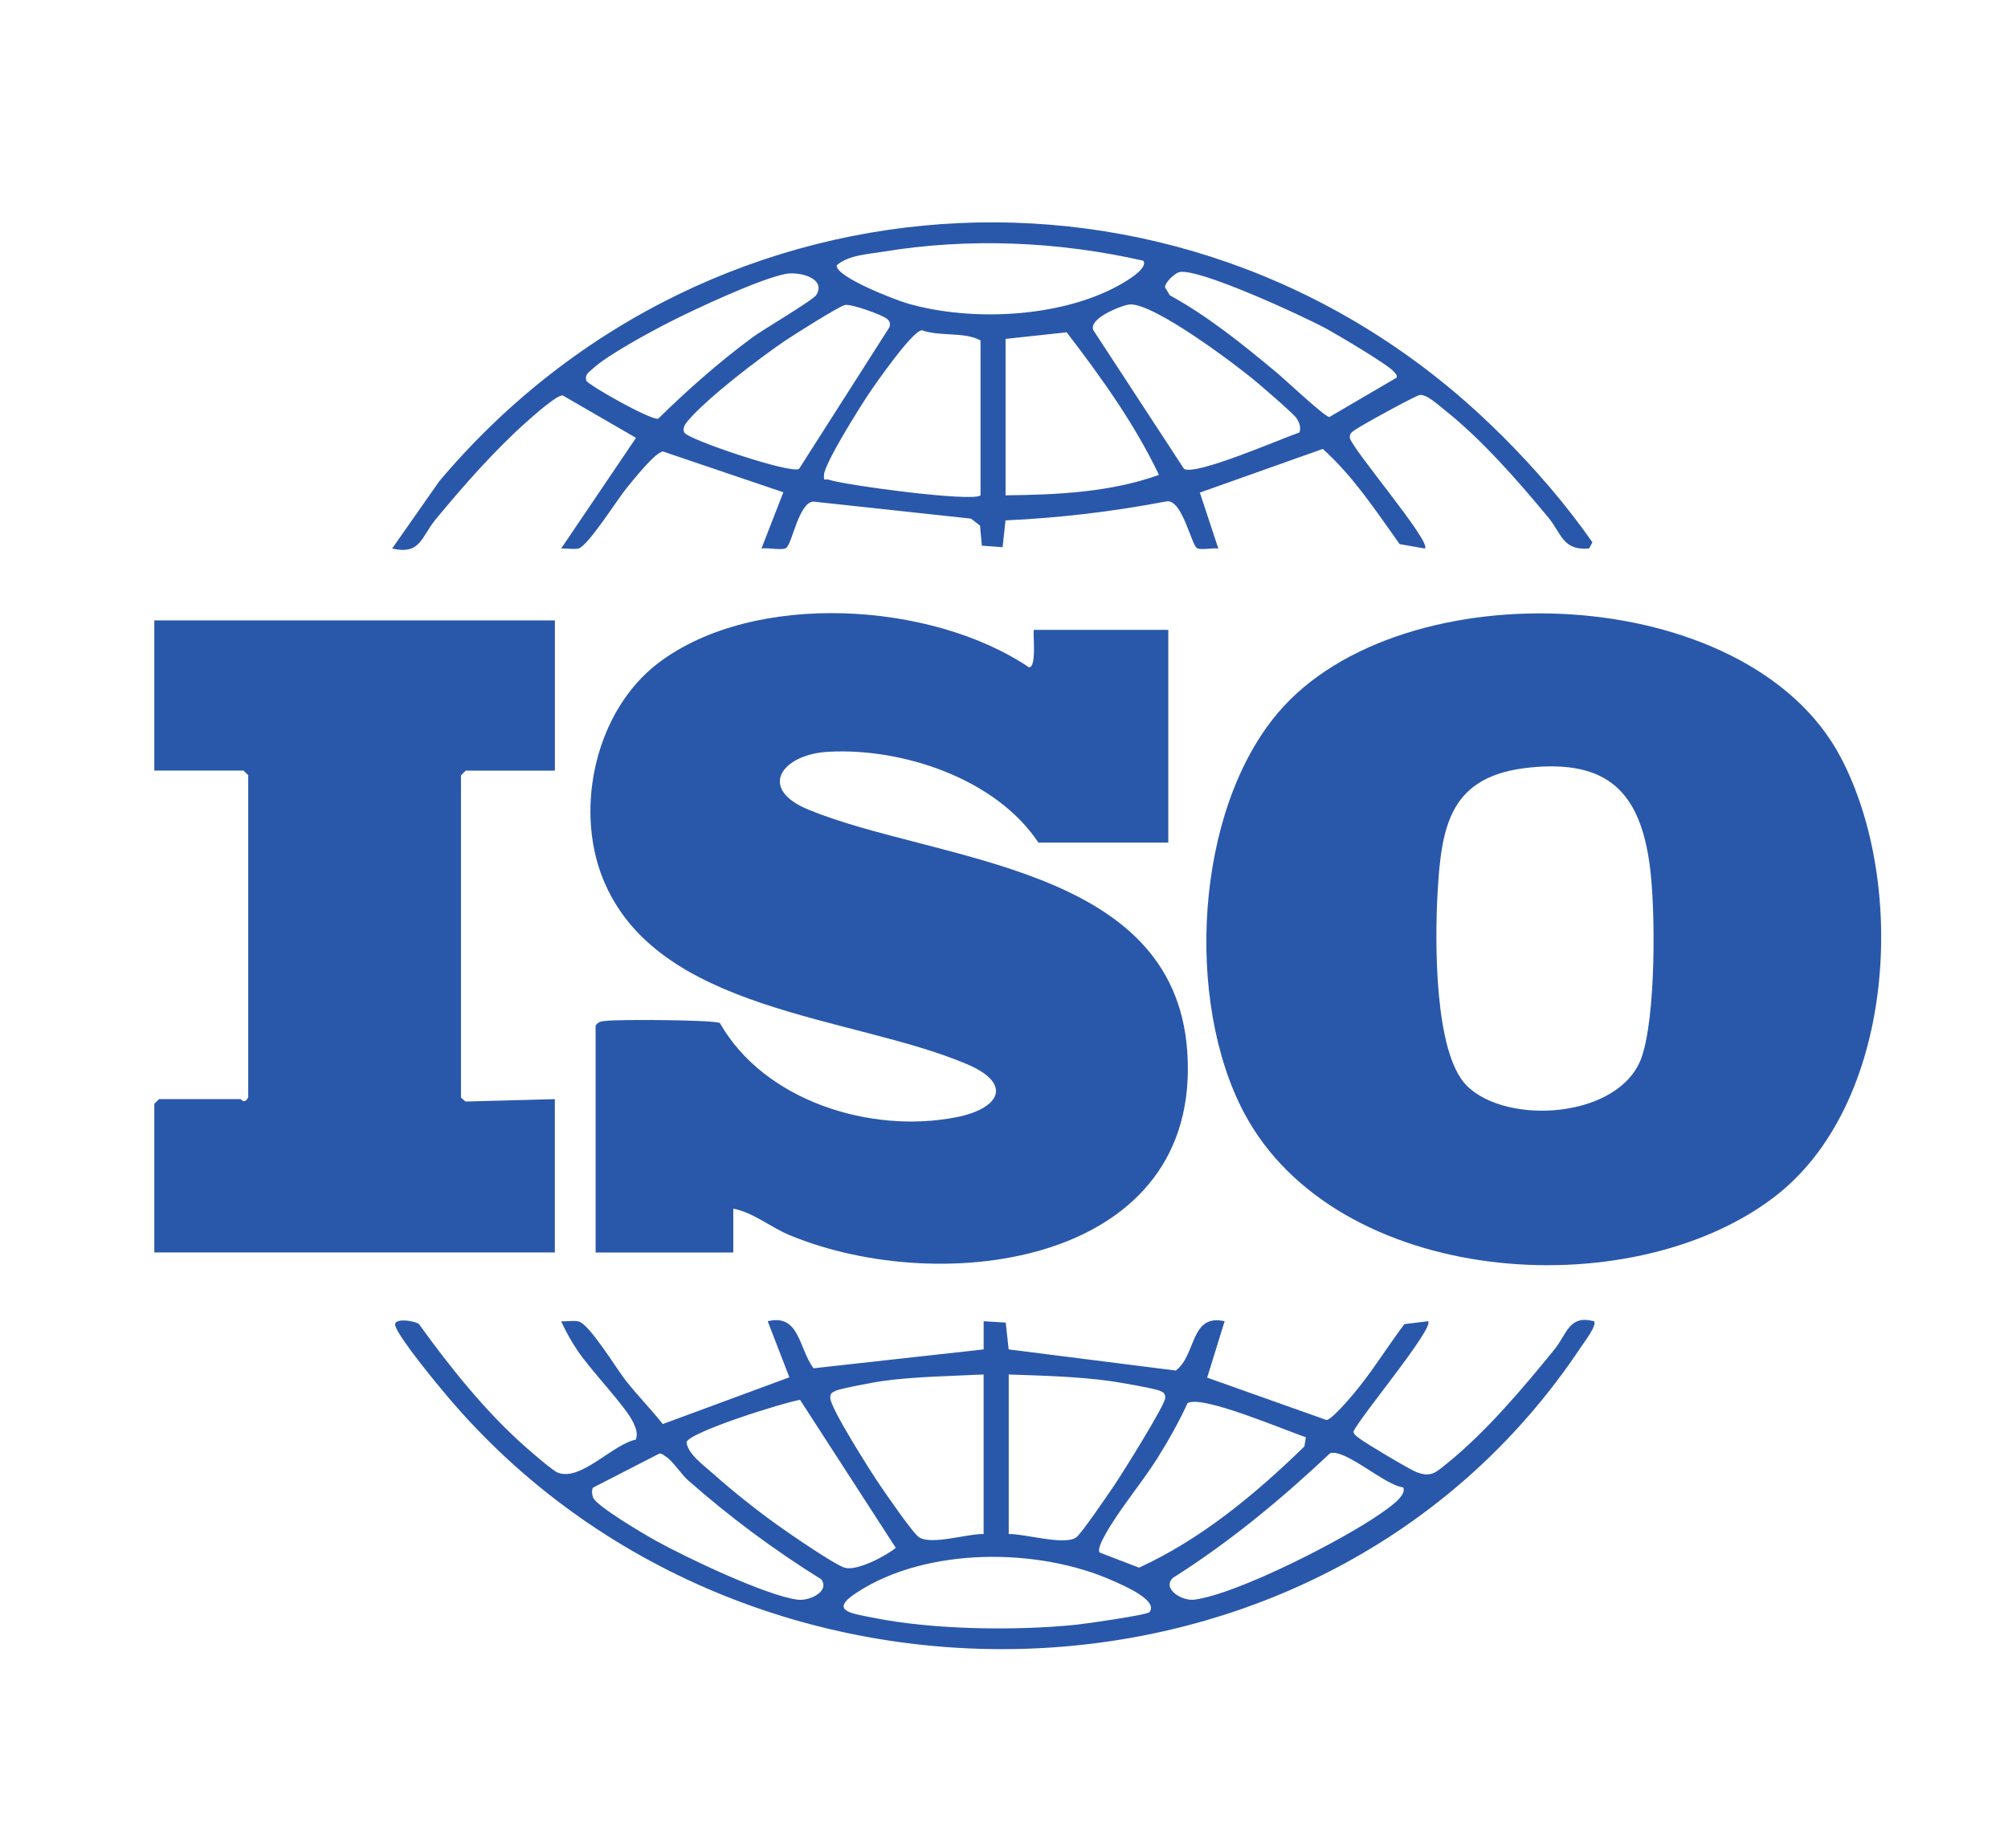
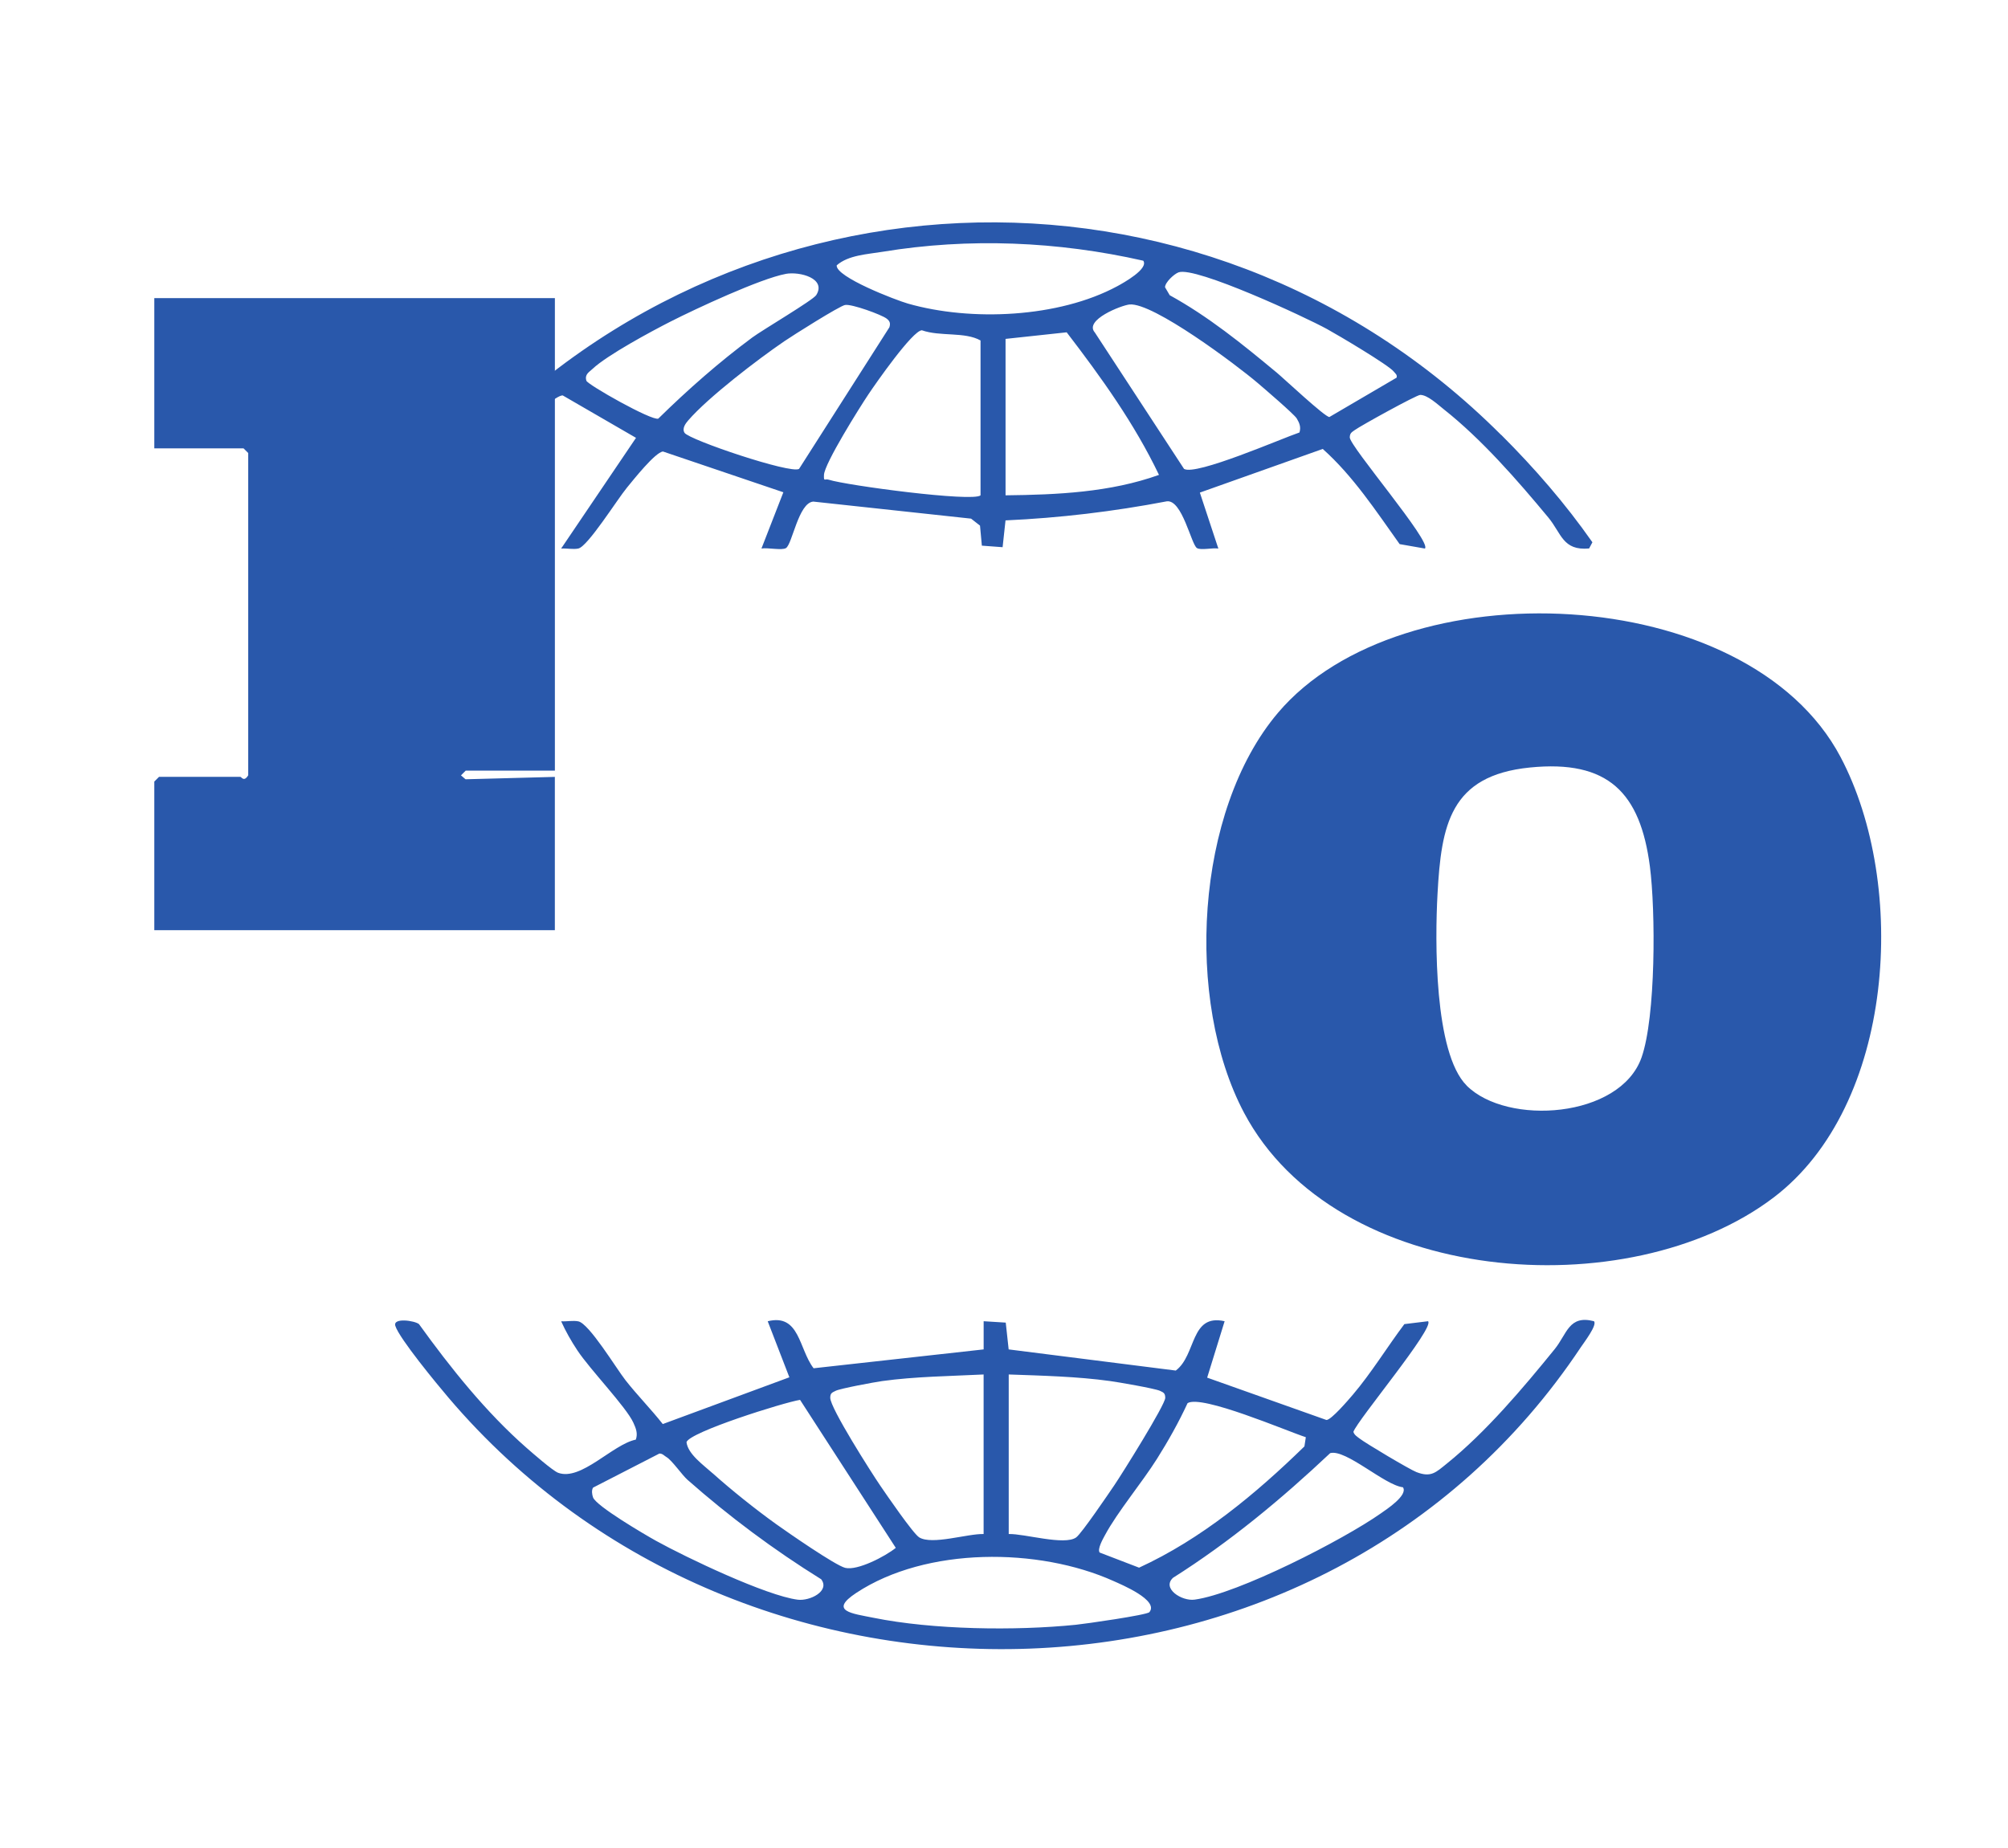
<svg xmlns="http://www.w3.org/2000/svg" id="Layer_1" version="1.1" viewBox="0 0 640.63 589.61">
  <defs>
    <style>
      .st0 {
        fill: #2958ab;
      }
    </style>
  </defs>
  <path class="st0" d="M565.86,382.08c-46.34,35.19-139.73,28.24-168.98-27.07-18.87-35.69-15.68-96.26,10.83-127.56,39.32-46.45,149.87-42.06,179.52,14.13,21.53,40.79,17.37,111.09-21.37,140.5ZM467.92,346.38c12.91,12.9,48.94,10.42,55.79-8.95,4.58-12.95,4.51-46.84,2.67-60.98-3.07-23.55-13.29-34.08-38.31-31.56-25.45,2.57-28.25,18.31-29.45,40.43-.79,14.43-1.16,50.59,9.31,61.05Z" />
-   <path class="st0" d="M329.8,200.97h42.93v67.88h-41.44c-13.5-20.36-43.23-30.26-66.94-28.99-14.92.8-22.82,11.75-6.41,18.48,40.82,16.75,116.43,17.32,120.82,76.86,5.02,68.15-77.86,79.18-126.81,58.91-6.22-2.58-11.59-7.25-18-8.46v13.98h-43.93v-72.37c.88-1.42,1.99-1.38,3.44-1.55,4.05-.47,34-.34,36.21.7,14.18,24.98,48.26,35.43,75.43,30.06,13.89-2.75,18.21-10.63,3.42-16.92-36.62-15.59-99.24-16.47-116.27-59.45-9.02-22.75-2.02-53.55,17.8-68.57,30.54-23.15,87.17-19.58,118.26,1.41,2.42-.14,1.25-9.77,1.49-11.95Z" />
-   <path class="st0" d="M177.03,197.97v47.92h-28.46l-1.5,1.5v102.82l1.45,1.25,28.5-.76v48.91H49.23v-47.42l1.5-1.5h25.96c.35,0,1.11,1.77,2.5-.5v-102.82l-1.5-1.5h-28.46v-47.92h127.8Z" />
+   <path class="st0" d="M177.03,197.97v47.92h-28.46l-1.5,1.5l1.45,1.25,28.5-.76v48.91H49.23v-47.42l1.5-1.5h25.96c.35,0,1.11,1.77,2.5-.5v-102.82l-1.5-1.5h-28.46v-47.92h127.8Z" />
  <path class="st0" d="M202.84,459.37c.72-1.99.05-3.63-.77-5.43-2.29-5.03-13.79-16.92-17.86-23.07-1.97-2.98-3.72-6.03-5.18-9.29,1.76.11,3.76-.32,5.47.02,3.46.68,12.12,15.05,15.1,18.84,3.78,4.8,8.07,9.14,11.85,13.93l40.39-14.92-6.91-17.88c10.22-2.54,9.9,8.85,14.64,15l54.25-6.02v-8.99s7.05.44,7.05.44l.93,8.55,53.32,6.75c6.62-4.97,4.55-18.24,15.58-15.74l-5.57,18,38.05,13.51c1.52.02,6.96-6.35,8.44-8.08,5.84-6.86,10.98-15.26,16.43-22.51l7.55-.92c2.26,1.98-22.51,31.51-23.82,35.3.31,1.01,1.15,1.48,1.91,2.08,1.95,1.54,16.04,9.92,18.19,10.75,4.68,1.82,6.23.1,9.72-2.71,12.43-10,24.32-24.09,34.4-36.51,3.95-4.87,4.51-10.98,12.52-8.92,1.2,1.14-3.26,6.92-4.17,8.3-82.13,123.46-266.44,127.63-361.24,16.13-3.48-4.09-15.74-18.91-16.99-22.95-.83-2.7,6.22-1.66,7.55-.55,10.03,13.93,21.43,28.19,34.36,39.52,1.89,1.65,8.33,7.29,10.04,7.92,7.32,2.69,17.34-9.04,24.76-10.58ZM313.82,438.55c-10.48.52-22.01.66-32.35,2.1-2.5.35-13.36,2.36-14.86,3.11-1.16.59-1.72.71-1.73,2.23-.02,3.26,13.17,23.95,15.96,28.03,1.96,2.87,10.49,15.32,12.43,16.51,4.12,2.51,15.38-1.22,20.54-1.07v-50.91ZM321.81,489.46c4.95-.17,17.83,3.76,21.54,1.07,1.71-1.24,10.31-13.91,12.22-16.73,2.38-3.51,16.21-25.6,16.19-27.8-.01-1.46-.53-1.71-1.73-2.25-1.67-.74-13.15-2.73-15.86-3.1-10.36-1.45-21.9-1.73-32.35-2.1v50.91ZM227.38,470.08c5.96,5.35,13.71,11.53,20.23,16.21,3.69,2.64,18.86,13.16,22.04,13.96,3.91.97,12.86-3.7,16.14-6.38l-30.54-47.22c-5.2.83-35.27,10.27-36.23,13.5.45,3.81,5.38,7.27,8.35,9.94ZM416.62,458.57c-6.11-1.98-33.25-13.67-37.74-10.87-2.8,6.07-6.17,12.07-9.73,17.72-4.85,7.7-12.6,16.93-16.59,24.34-.67,1.24-2.53,4.49-1.73,5.6l12.58,4.83c19.92-9.16,37.17-23.5,52.75-38.69l.45-2.94ZM212.62,464.9c-.69-.41-1.24-1.15-2.25-1.12l-21.17,10.88c-.52.89-.32,2.17,0,3.1.96,2.75,16.52,11.88,20.11,13.87,9.57,5.3,35.15,17.51,45.2,18.78,3.81.48,10.35-2.71,7.49-6.51-15.13-9.4-29.35-20-42.68-31.76-1.73-1.53-4.9-6.17-6.7-7.25ZM447.58,474.54c-5.89-.7-18.21-12.26-23.2-10.89-15.58,14.68-32.01,28.31-50.15,39.78-3.64,3.4,2.8,7.52,6.9,6.96,13.85-1.88,47.48-19.11,59.41-27.52,1.75-1.23,8.79-5.81,7.04-8.35ZM366.7,514.38c3.13-3.77-8.88-8.78-11.45-9.93-23.89-10.74-59.72-10.95-82.07,3.79-8.87,5.85-1.27,6.57,5.44,7.93,19.02,3.85,45.3,4.2,64.63,2.24,2.97-.3,22.68-3.11,23.44-4.02Z" />
  <path class="st0" d="M478.92,138.72c10.69,10.68,20.41,21.87,29.12,34.3l-1.05,1.98c-8.45.76-8.81-4.82-13.02-9.89-9.82-11.84-21.27-24.98-33.36-34.53-1.96-1.55-5.18-4.59-7.5-4.58-1.18,0-19.05,9.87-20.86,11.2-.96.7-1.59.94-1.62,2.34-.07,2.82,26.3,33.48,23.97,35.48l-8.06-1.41c-7.54-10.57-14.81-21.68-24.53-30.37l-39.21,13.93,5.9,17.86c-1.78-.32-5.57.62-6.83-.16-1.82-1.14-4.71-15.57-9.63-14.91-17.01,3.25-34.14,5.3-51.44,6.08l-.93,8.55-6.62-.49-.59-6.39-2.85-2.23-50.35-5.44c-4.71.39-6.7,13.58-8.7,14.83-1.33.83-5.89-.22-7.83.15l6.99-17.95-38.41-13.01c-2.51.26-9.44,9.05-11.5,11.54-3.08,3.72-12.5,18.8-15.52,19.42-1.67.34-3.72-.12-5.47.01l23.89-35.33-23.39-13.54c-2.02-.08-9.44,6.6-11.51,8.43-10.19,9.06-20.21,20.47-28.91,30.99-4.83,5.83-4.84,11.49-14,9.45l15-21.43c87.37-103.75,242.47-111.1,338.8-14.85ZM364.74,83.18c-27.2-6.16-55.6-7.39-83.2-2.84-4.81.79-10.89,1.05-14.6,4.32-.37,3.73,18.98,11.14,22.71,12.2,20.13,5.77,48.13,4.52,66.79-5.53,2-1.08,10.08-5.56,8.31-8.15ZM407.1,118.69c2.52,2.09,15.55,14.34,17.02,14.37l21.45-12.56c.27-.94-.43-1.33-.9-1.94-1.58-2.05-17.9-11.71-21.35-13.6-6.84-3.76-41.91-20.04-47.32-18.06-1.42.52-4.3,3.19-4.31,4.75l1.49,2.54c12.33,6.79,23.18,15.59,33.9,24.5ZM250.66,87.4c-8.07,1.5-28.69,11.12-36.72,15.2-6.14,3.12-20.23,10.71-24.86,15.07-1.17,1.1-2.61,1.78-2,3.81.37,1.25,20.88,12.87,22.94,12.09,9.39-9.22,19.4-18.04,29.98-25.88,3.18-2.36,19.42-11.93,20.42-13.54,3.3-5.32-5.28-7.59-9.76-6.76ZM269.63,97.3c-1.84.34-16.75,9.77-19.43,11.6-8.38,5.72-24.26,17.85-30.65,25.26-.85.98-2.02,2.57-1.15,3.94,1.4,2.22,33.86,13.18,36.53,11.51l28.82-45.18c.39-1.25.17-1.96-.87-2.77-1.61-1.25-11.17-4.73-13.24-4.35ZM414.58,137.99c.53-1.71.01-3-.86-4.46-.81-1.36-10.45-9.61-12.55-11.4-6.54-5.57-33.31-25.7-40.81-24.98-2.56.25-14.6,4.95-11.06,8.94l28.45,43.51c3.7,2.3,31.34-9.77,36.83-11.61ZM312.83,158.04v-49.41c-5.07-2.84-12.83-1.18-18.71-3.25-2.96.06-14.7,16.92-17.04,20.41-2.78,4.15-14.08,22.15-14.2,25.76-.08,2.32.22,1.09,1.53,1.51,5.55,1.8,46.02,7.2,48.43,4.98ZM320.81,108.13v49.91c16.45-.18,33.41-.94,48.95-6.52-7.84-16.39-18.46-31.16-29.45-45.49l-19.5,2.1Z" />
</svg>